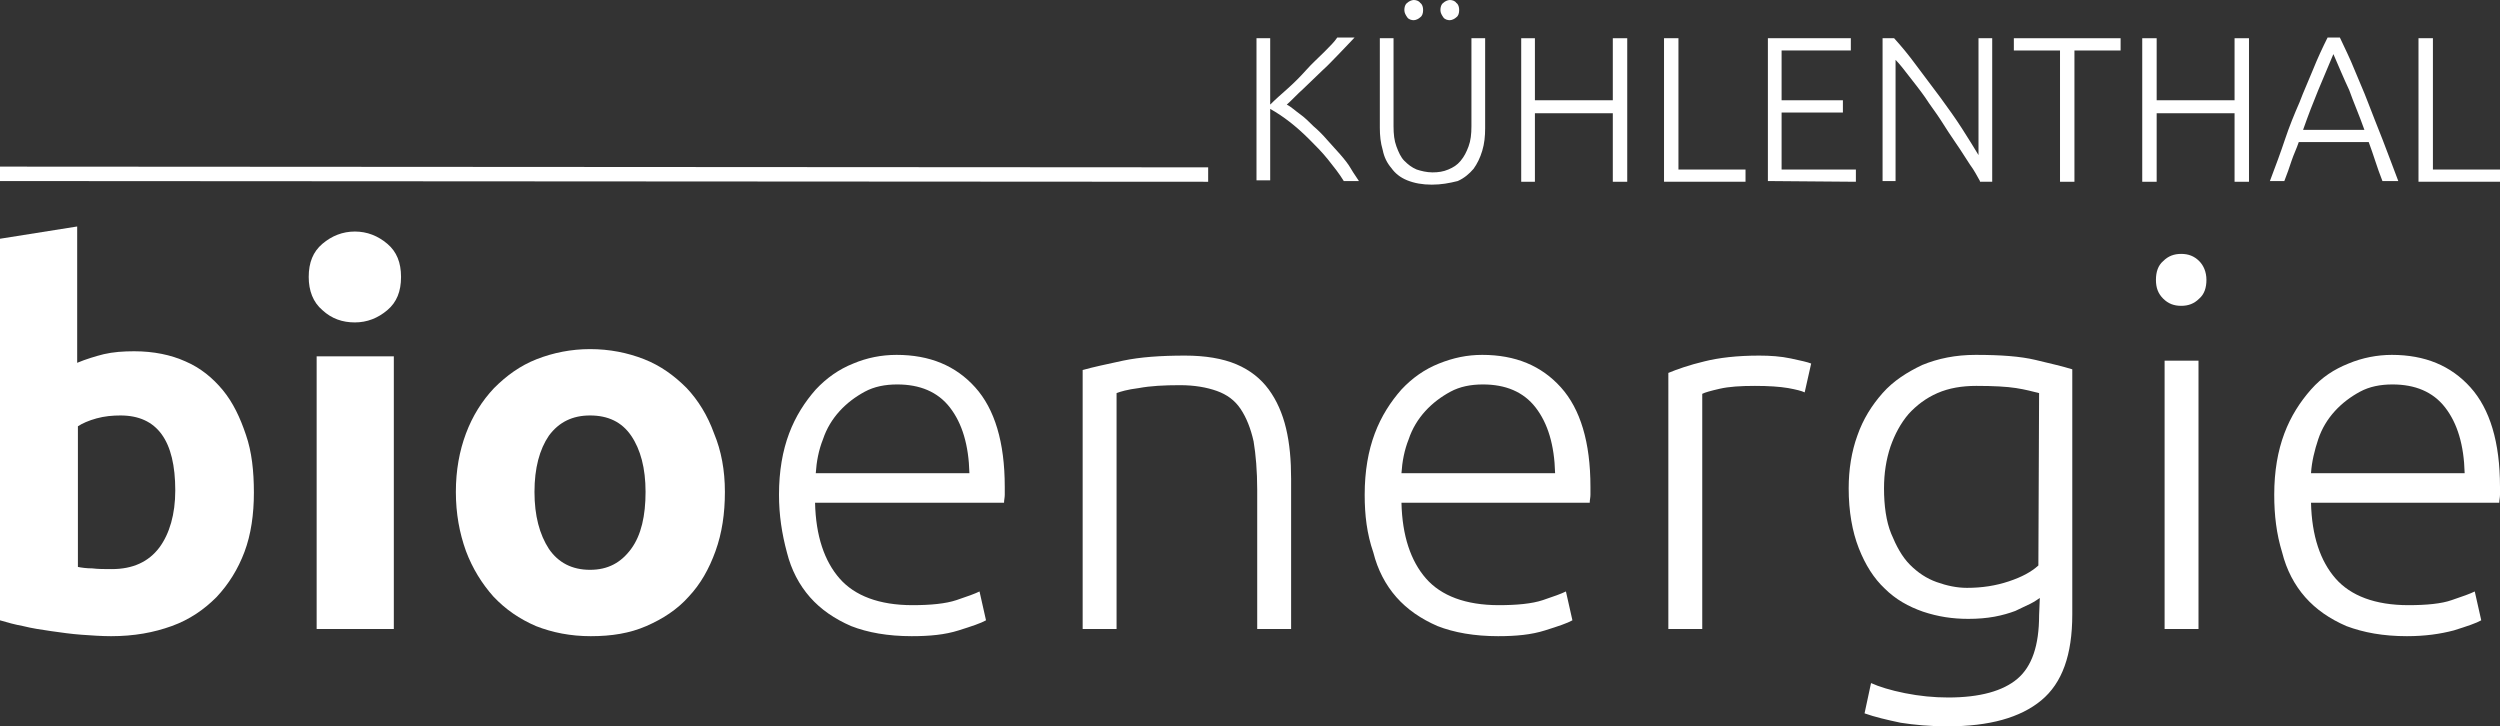
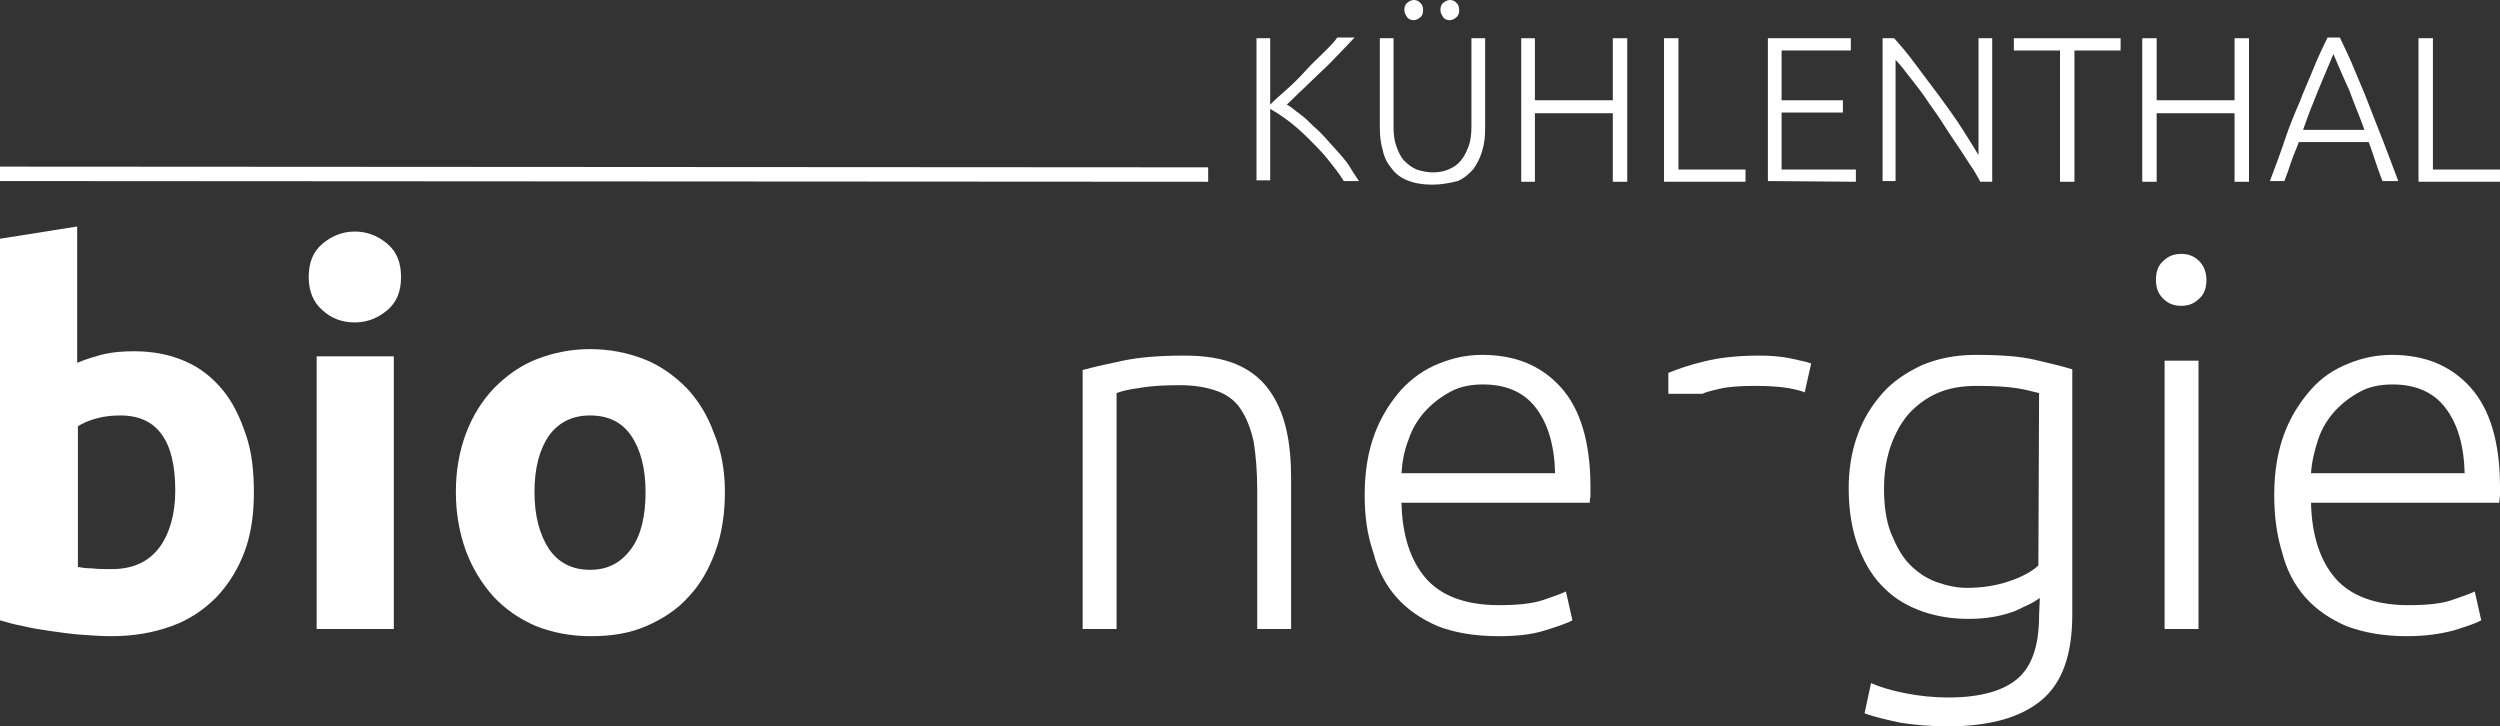
<svg xmlns="http://www.w3.org/2000/svg" version="1.1" id="Ebene_1" x="0px" y="0px" viewBox="0 0 346.6 100.7" style="enable-background:new 0 0 346.6 100.7;" xml:space="preserve">
  <rect x="0" y="0" width="346.6" height="100.7" fill="#333333" stroke="none" />
  <style type="text/css">
	.st0{fill:#FFFFFF;}
	.st1{fill:none;stroke:#FFFFFF;stroke-width:2;stroke-miterlimit:10;}
</style>
  <g>
    <path class="st0" d="M35.2,68.3c0,3-0.4,5.8-1.3,8.2S31.7,81,30,82.8c-1.7,1.7-3.7,3.1-6.2,4c-2.5,0.9-5.2,1.4-8.4,1.4   c-1.3,0-2.7-0.1-4.1-0.2s-2.8-0.3-4.2-0.5s-2.7-0.4-3.9-0.7C2.1,86.6,1,86.3,0,86V33.1l10.7-1.7v18.9c1.2-0.5,2.5-0.9,3.7-1.2   c1.3-0.3,2.7-0.4,4.2-0.4c2.7,0,5.1,0.5,7.1,1.4c2.1,0.9,3.8,2.3,5.2,4s2.4,3.8,3.2,6.2C34.9,62.6,35.2,65.3,35.2,68.3z M24.3,68   c0-6.9-2.5-10.4-7.6-10.4c-1.1,0-2.2,0.1-3.3,0.4s-2,0.7-2.6,1.1v19.5c0.5,0.1,1.2,0.2,2,0.2c0.8,0.1,1.7,0.1,2.7,0.1   c2.9,0,5.1-1,6.6-3C23.5,74,24.3,71.3,24.3,68z" />
    <path class="st0" d="M55.6,38.4c0,2-0.6,3.5-1.9,4.6c-1.3,1.1-2.8,1.7-4.5,1.7S46,44.2,44.7,43c-1.3-1.1-1.9-2.7-1.9-4.6   c0-2,0.6-3.5,1.9-4.6c1.3-1.1,2.8-1.7,4.5-1.7s3.2,0.6,4.5,1.7C55,34.9,55.6,36.4,55.6,38.4z M54.6,87.2H43.9V49.4h10.7   C54.6,49.4,54.6,87.2,54.6,87.2z" />
    <path class="st0" d="M100.5,68.2c0,3-0.4,5.7-1.3,8.2c-0.9,2.5-2.1,4.6-3.7,6.3c-1.6,1.8-3.6,3.1-5.9,4.1c-2.3,1-4.8,1.4-7.7,1.4   c-2.8,0-5.3-0.5-7.6-1.4c-2.3-1-4.2-2.3-5.9-4.1c-1.6-1.8-2.9-3.9-3.8-6.3c-0.9-2.5-1.4-5.2-1.4-8.2c0-3,0.5-5.7,1.4-8.1   c0.9-2.4,2.2-4.5,3.9-6.3c1.7-1.7,3.6-3.1,5.9-4s4.8-1.4,7.4-1.4c2.7,0,5.2,0.5,7.5,1.4s4.2,2.3,5.9,4c1.6,1.7,2.9,3.8,3.8,6.3   C100,62.5,100.5,65.2,100.5,68.2z M89.5,68.2c0-3.3-0.7-5.9-2-7.8c-1.3-1.9-3.2-2.8-5.7-2.8c-2.4,0-4.3,0.9-5.7,2.8   c-1.3,1.9-2,4.5-2,7.8s0.7,5.9,2,7.9c1.3,1.9,3.2,2.9,5.7,2.9s4.3-1,5.7-2.9S89.5,71.5,89.5,68.2z" />
-     <path class="st0" d="M108,68.6c0-3.3,0.5-6.1,1.4-8.5c0.9-2.4,2.2-4.4,3.7-6.1c1.5-1.6,3.2-2.8,5.2-3.6c1.9-0.8,3.9-1.2,6-1.2   c4.6,0,8.2,1.5,10.9,4.5c2.7,3,4.1,7.6,4.1,13.8c0,0.4,0,0.8,0,1.1c0,0.4-0.1,0.7-0.1,1.1H113c0.1,4.6,1.3,8.1,3.4,10.5   c2.1,2.4,5.5,3.7,10.1,3.7c2.5,0,4.6-0.2,6.1-0.7c1.5-0.5,2.6-0.9,3.2-1.2l0.9,4c-0.7,0.4-1.9,0.8-3.8,1.4s-4,0.8-6.5,0.8   c-3.3,0-6.1-0.5-8.4-1.4c-2.3-1-4.2-2.3-5.7-4c-1.5-1.7-2.6-3.8-3.2-6.2C108.4,74,108,71.4,108,68.6z M134.4,65.6   c-0.1-3.9-1-6.9-2.7-9.1s-4.2-3.2-7.3-3.2c-1.7,0-3.2,0.3-4.5,1c-1.3,0.7-2.5,1.6-3.5,2.7c-1,1.1-1.8,2.4-2.3,3.9   c-0.6,1.5-0.9,3.1-1,4.7H134.4z" />
    <path class="st0" d="M150.1,51.3c1.4-0.4,3.3-0.8,5.6-1.3c2.4-0.5,5.2-0.7,8.6-0.7c2.8,0,5.2,0.4,7.1,1.2c1.9,0.8,3.4,2,4.5,3.5   c1.1,1.5,1.9,3.3,2.4,5.4c0.5,2.1,0.7,4.4,0.7,7v20.8h-4.7V67.9c0-2.6-0.2-4.9-0.5-6.7c-0.4-1.8-1-3.3-1.8-4.5s-1.9-2-3.3-2.5   s-3.1-0.8-5.1-0.8c-2.2,0-4.1,0.1-5.7,0.4c-1.6,0.2-2.6,0.5-3.1,0.7v32.7h-4.7L150.1,51.3L150.1,51.3z" />
    <path class="st0" d="M189.2,68.6c0-3.3,0.5-6.1,1.4-8.5c0.9-2.4,2.2-4.4,3.7-6.1c1.5-1.6,3.2-2.8,5.2-3.6s3.9-1.2,6-1.2   c4.6,0,8.2,1.5,10.9,4.5c2.7,3,4.1,7.6,4.1,13.8c0,0.4,0,0.8,0,1.1c0,0.4-0.1,0.7-0.1,1.1h-26.1c0.1,4.6,1.3,8.1,3.4,10.5   c2.1,2.4,5.5,3.7,10.1,3.7c2.5,0,4.6-0.2,6.1-0.7c1.5-0.5,2.6-0.9,3.2-1.2l0.9,4c-0.7,0.4-1.9,0.8-3.8,1.4s-4,0.8-6.5,0.8   c-3.3,0-6.1-0.5-8.4-1.4c-2.3-1-4.2-2.3-5.7-4c-1.5-1.7-2.6-3.8-3.2-6.2C189.5,74,189.2,71.4,189.2,68.6z M215.6,65.6   c-0.1-3.9-1-6.9-2.7-9.1c-1.7-2.2-4.2-3.2-7.3-3.2c-1.7,0-3.2,0.3-4.5,1c-1.3,0.7-2.5,1.6-3.5,2.7c-1,1.1-1.8,2.4-2.3,3.9   c-0.6,1.5-0.9,3.1-1,4.7H215.6z" />
-     <path class="st0" d="M243.9,49.3c1.5,0,3,0.1,4.4,0.4s2.3,0.5,2.8,0.7l-0.9,4c-0.4-0.2-1.2-0.4-2.3-0.6c-1.2-0.2-2.7-0.3-4.6-0.3   c-2,0-3.6,0.1-4.9,0.4s-2,0.5-2.4,0.7v32.6h-4.7V51.7c1.2-0.5,2.9-1.1,5-1.6C238.3,49.6,240.8,49.3,243.9,49.3z" />
+     <path class="st0" d="M243.9,49.3c1.5,0,3,0.1,4.4,0.4s2.3,0.5,2.8,0.7l-0.9,4c-0.4-0.2-1.2-0.4-2.3-0.6c-1.2-0.2-2.7-0.3-4.6-0.3   c-2,0-3.6,0.1-4.9,0.4s-2,0.5-2.4,0.7h-4.7V51.7c1.2-0.5,2.9-1.1,5-1.6C238.3,49.6,240.8,49.3,243.9,49.3z" />
    <path class="st0" d="M282.8,82.9c-0.3,0.2-0.7,0.5-1.3,0.8s-1.3,0.6-2.1,1c-0.8,0.3-1.8,0.6-2.9,0.8c-1.1,0.2-2.3,0.3-3.6,0.3   c-2.2,0-4.2-0.3-6.3-1c-2-0.7-3.8-1.7-5.3-3.2c-1.5-1.4-2.7-3.3-3.6-5.6c-0.9-2.3-1.4-5.1-1.4-8.3c0-2.6,0.4-5.1,1.2-7.3   c0.8-2.3,2-4.2,3.5-5.9c1.5-1.7,3.4-2.9,5.5-3.9c2.2-0.9,4.6-1.4,7.4-1.4c3.5,0,6.2,0.2,8.3,0.7s3.8,0.9,5.1,1.3v34   c0,5.6-1.4,9.5-4.3,11.9s-7.2,3.6-13,3.6c-2.4,0-4.6-0.2-6.5-0.5c-1.9-0.4-3.6-0.8-5-1.3l0.9-4.2c1.1,0.5,2.7,1,4.7,1.4   c2,0.4,4,0.6,6,0.6c4.4,0,7.6-0.9,9.6-2.6c2-1.7,3-4.6,3-8.8L282.8,82.9L282.8,82.9z M282.7,54.5c-0.8-0.2-1.9-0.5-3.2-0.7   s-3.1-0.3-5.5-0.3c-2,0-3.8,0.3-5.4,1c-1.6,0.7-2.9,1.7-4,2.9c-1.1,1.3-1.9,2.8-2.5,4.5c-0.6,1.8-0.9,3.7-0.9,5.8   c0,2.4,0.3,4.6,1,6.3s1.5,3.2,2.6,4.3c1.1,1.1,2.3,1.9,3.7,2.4c1.4,0.5,2.8,0.8,4.2,0.8c2.1,0,4-0.3,5.8-0.9   c1.8-0.6,3.1-1.3,4.1-2.2L282.7,54.5L282.7,54.5z" />
    <path class="st0" d="M305.9,38.8c0,1.1-0.3,2-1,2.6c-0.7,0.7-1.5,1-2.5,1c-1,0-1.8-0.3-2.5-1s-1-1.5-1-2.6c0-1.1,0.3-2,1-2.6   c0.7-0.7,1.5-1,2.5-1c1,0,1.8,0.3,2.5,1C305.5,36.8,305.9,37.7,305.9,38.8z M304.8,87.2h-4.7V50h4.7V87.2z" />
    <path class="st0" d="M315.3,68.6c0-3.3,0.5-6.1,1.4-8.5c0.9-2.4,2.2-4.4,3.7-6.1s3.2-2.8,5.2-3.6c1.9-0.8,4-1.2,6-1.2   c4.6,0,8.2,1.5,10.9,4.5c2.7,3,4.1,7.6,4.1,13.8c0,0.4,0,0.8,0,1.1c0,0.4-0.1,0.7-0.1,1.1h-26.1c0.1,4.6,1.3,8.1,3.4,10.5   c2.1,2.4,5.5,3.7,10.1,3.7c2.5,0,4.6-0.2,6-0.7c1.5-0.5,2.6-0.9,3.2-1.2l0.9,4c-0.7,0.4-1.9,0.8-3.8,1.4c-1.9,0.5-4,0.8-6.5,0.8   c-3.3,0-6-0.5-8.4-1.4c-2.3-1-4.2-2.3-5.7-4c-1.5-1.7-2.6-3.8-3.2-6.2C315.6,74,315.3,71.4,315.3,68.6z M341.7,65.6   c-0.1-3.9-1-6.9-2.7-9.1c-1.7-2.2-4.2-3.2-7.3-3.2c-1.7,0-3.2,0.3-4.5,1c-1.3,0.7-2.5,1.6-3.5,2.7c-1,1.1-1.8,2.4-2.3,3.9   c-0.5,1.5-0.9,3.1-1,4.7H341.7z" />
  </g>
  <g>
    <path class="st0" d="M186.3,25.1c-0.6-1-1.4-2-2.2-3s-1.7-1.9-2.6-2.8c-0.9-0.9-1.8-1.7-2.7-2.4c-0.9-0.7-1.8-1.3-2.7-1.8v9.9h-1.9   V5.3h1.9v9.2c0.7-0.7,1.5-1.4,2.4-2.2s1.8-1.7,2.6-2.6s1.7-1.7,2.5-2.5s1.4-1.4,1.8-2h2.4c-0.6,0.6-1.2,1.3-2,2.1   c-0.8,0.8-1.6,1.7-2.5,2.5c-0.9,0.9-1.8,1.7-2.6,2.5c-0.9,0.8-1.6,1.6-2.3,2.2c0.6,0.3,1.1,0.8,1.8,1.3s1.3,1.1,1.9,1.7   c0.7,0.6,1.3,1.2,1.9,1.9s1.2,1.3,1.8,2c0.6,0.7,1.1,1.3,1.5,2s0.8,1.2,1.1,1.7L186.3,25.1L186.3,25.1z" />
    <path class="st0" d="M198.5,25.6c-1.3,0-2.4-0.2-3.4-0.6s-1.7-1-2.2-1.7c-0.6-0.7-1-1.5-1.2-2.5c-0.3-1-0.4-2-0.4-3.1V5.3h1.9v12.2   c0,1.1,0.1,2,0.4,2.8c0.3,0.8,0.6,1.5,1.1,2s1,0.9,1.7,1.2c0.6,0.2,1.4,0.4,2.2,0.4c0.8,0,1.5-0.1,2.2-0.4s1.2-0.6,1.7-1.2   s0.8-1.2,1.1-2c0.3-0.8,0.4-1.7,0.4-2.8V5.3h1.9v12.5c0,1.1-0.1,2.1-0.4,3.1s-0.7,1.8-1.2,2.5c-0.6,0.7-1.3,1.3-2.2,1.7   C200.9,25.4,199.8,25.6,198.5,25.6z M197.3,1.4c0,0.4-0.1,0.8-0.4,1c-0.2,0.2-0.6,0.4-0.9,0.4s-0.7-0.1-0.9-0.4s-0.4-0.6-0.4-1   s0.1-0.8,0.4-1c0.2-0.2,0.6-0.4,0.9-0.4s0.7,0.1,0.9,0.4C197.2,0.6,197.3,1,197.3,1.4z M202.3,1.4c0,0.4-0.1,0.8-0.4,1   c-0.2,0.2-0.6,0.4-0.9,0.4s-0.7-0.1-0.9-0.4s-0.4-0.6-0.4-1s0.1-0.8,0.4-1c0.2-0.2,0.6-0.4,0.9-0.4s0.7,0.1,0.9,0.4   C202.2,0.6,202.3,1,202.3,1.4z" />
    <path class="st0" d="M223.6,5.3h2v19.9h-2v-9.5h-10.8v9.5h-1.9V5.3h1.9v8.6h10.8V5.3z" />
    <path class="st0" d="M242,23.5v1.7h-11.3V5.3h2v18.2C232.6,23.5,242,23.5,242,23.5z" />
    <path class="st0" d="M245.1,25.1V5.3h11.5V7H247v6.9h8.5v1.7H247v7.9h10.3v1.7L245.1,25.1L245.1,25.1z" />
    <path class="st0" d="M274.5,25.1c-0.4-0.7-0.8-1.5-1.4-2.3c-0.6-0.9-1.2-1.9-1.9-2.9s-1.4-2.1-2.1-3.2s-1.5-2.1-2.2-3.2   c-0.7-1-1.5-2-2.2-2.9s-1.3-1.7-1.9-2.3v16.8H261V5.3h1.6c1,1.1,2,2.3,3.1,3.8s2.2,2.9,3.3,4.4s2.1,2.9,3,4.3   c0.9,1.4,1.7,2.7,2.3,3.7V5.3h1.9v19.9H274.5z" />
    <path class="st0" d="M294,5.3V7h-6.4v18.2h-2V7h-6.4V5.3H294z" />
    <path class="st0" d="M309.8,5.3h2v19.9h-2v-9.5H299v9.5h-2V5.3h2v8.6h10.8V5.3z" />
    <path class="st0" d="M330.3,25.1c-0.4-1-0.7-1.9-1-2.8c-0.3-0.9-0.6-1.8-0.9-2.6h-9.7c-0.3,0.9-0.7,1.7-1,2.6   c-0.3,0.9-0.6,1.8-1,2.8h-2c0.8-2.1,1.5-4,2.1-5.8s1.3-3.5,2-5.1c0.6-1.6,1.3-3.1,1.9-4.6s1.3-3,2-4.4h1.7c0.7,1.5,1.4,2.9,2,4.4   c0.6,1.5,1.3,3,1.9,4.6s1.3,3.3,2,5.1s1.4,3.7,2.2,5.8L330.3,25.1L330.3,25.1z M323.5,7.5c-0.7,1.7-1.4,3.3-2.1,5   c-0.7,1.7-1.4,3.5-2.1,5.5h8.5c-0.7-2-1.5-3.8-2.1-5.5C324.9,10.8,324.2,9.1,323.5,7.5z" />
    <path class="st0" d="M346.6,23.5v1.7h-11.3V5.3h2v18.2C337.3,23.5,346.6,23.5,346.6,23.5z" />
  </g>
  <line class="st1" x1="0" y1="24.1" x2="167.5" y2="24.2" />
</svg>